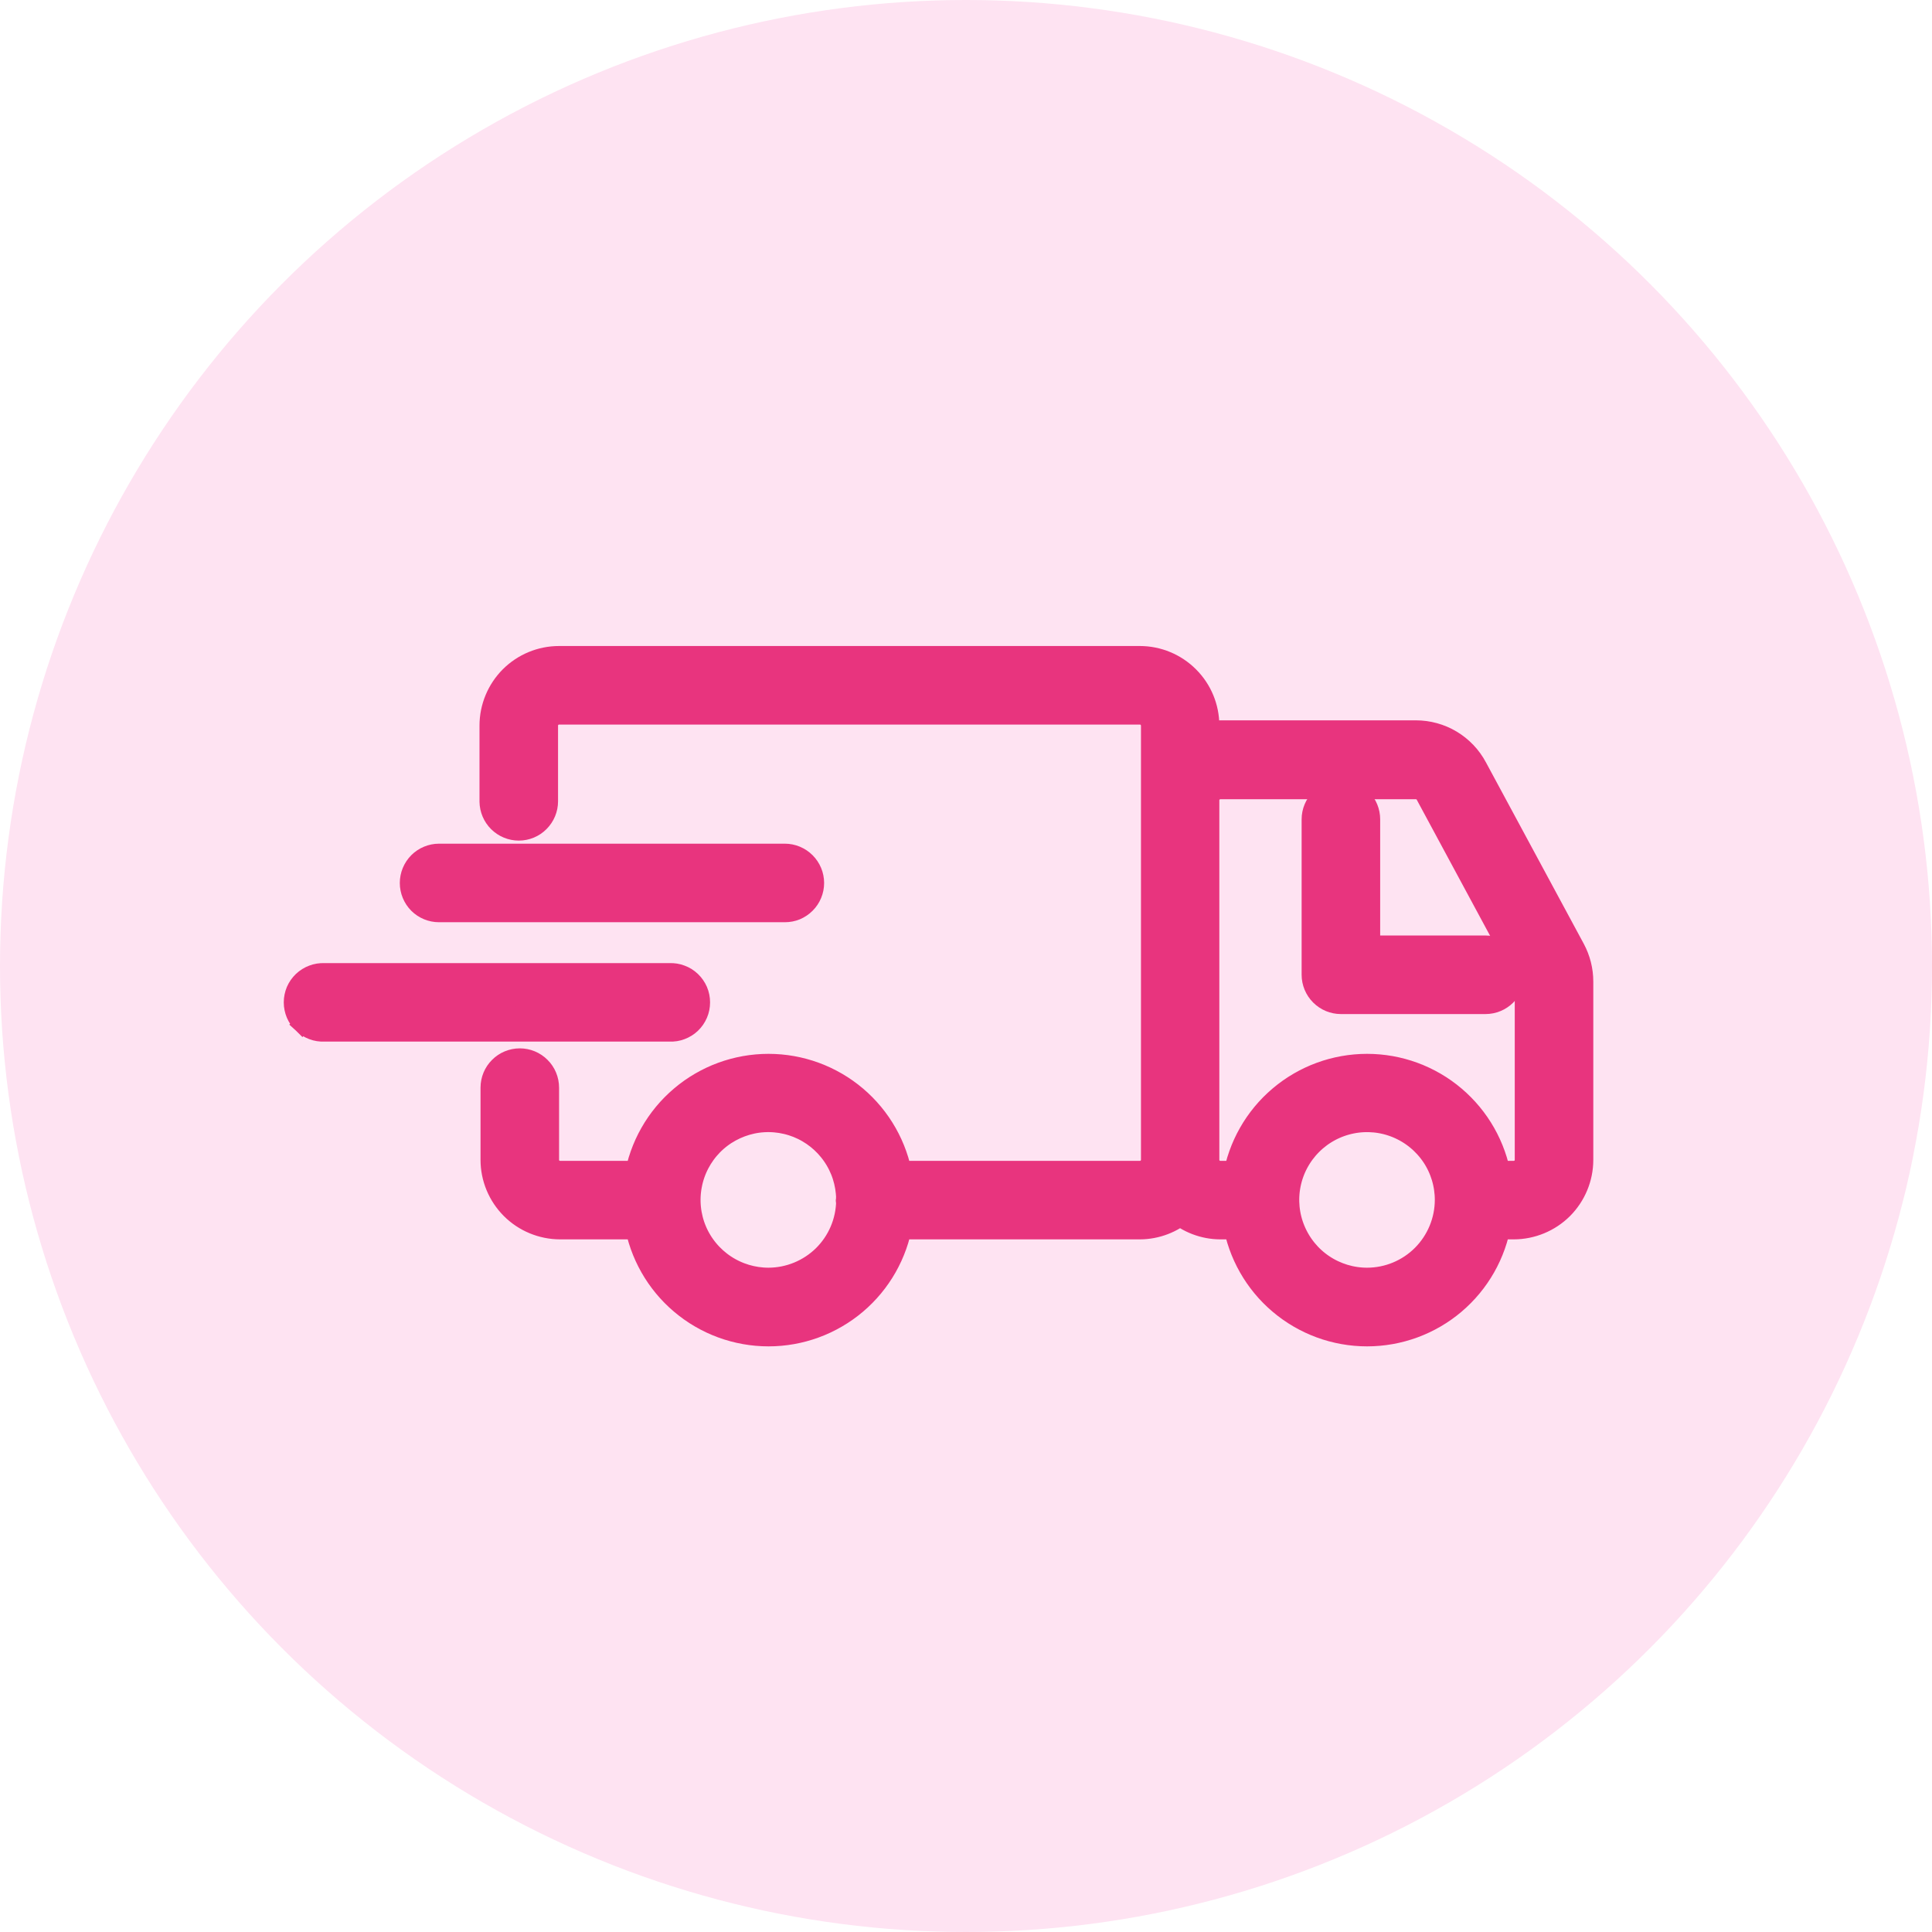
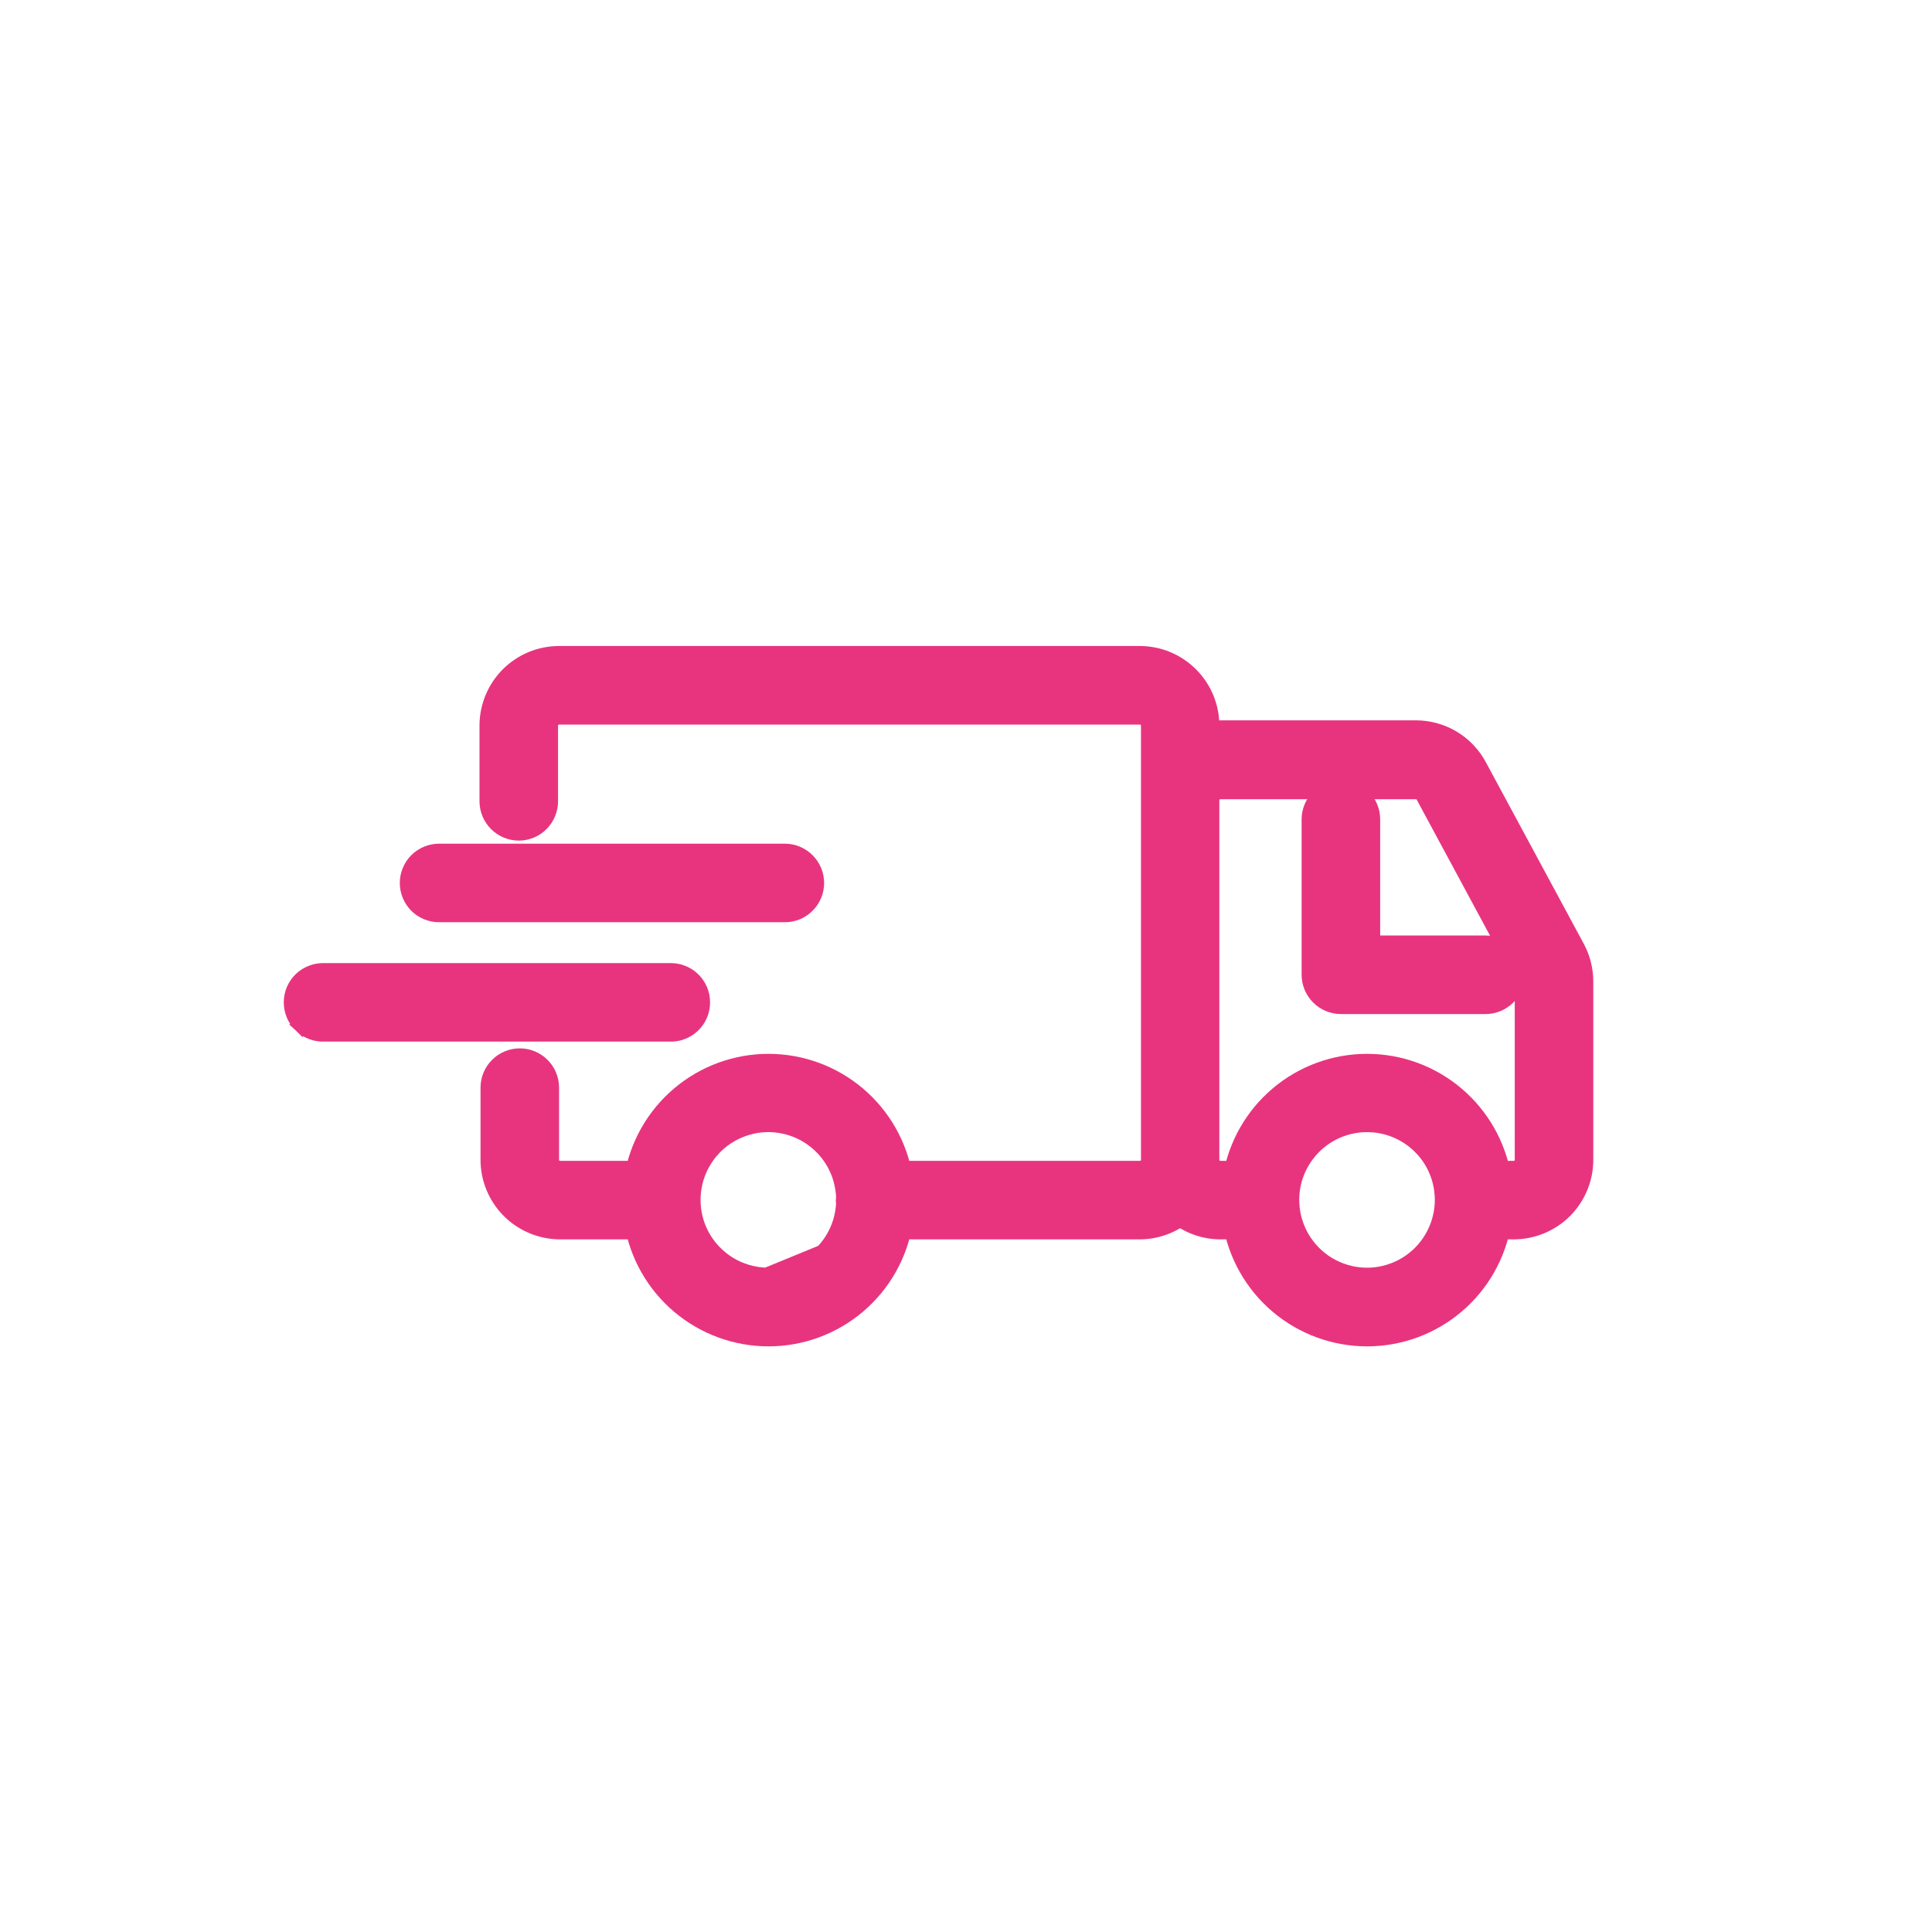
<svg xmlns="http://www.w3.org/2000/svg" width="32" height="32" viewBox="0 0 32 32" fill="none">
-   <circle cx="16" cy="16" r="16" fill="#FEE3F2" />
  <path d="M22.209 16.646H22.21H24.605C24.738 16.646 24.865 16.593 24.959 16.499C25.052 16.405 25.105 16.278 25.105 16.145C25.105 16.013 25.052 15.886 24.959 15.792C24.865 15.698 24.738 15.645 24.605 15.645H22.71V13.571C22.71 13.438 22.658 13.311 22.564 13.217C22.47 13.123 22.343 13.071 22.21 13.071C22.077 13.071 21.95 13.123 21.856 13.217L21.962 13.323L21.856 13.217C21.762 13.311 21.709 13.438 21.709 13.571V16.145C21.709 16.277 21.762 16.405 21.856 16.499C21.95 16.593 22.077 16.646 22.209 16.646Z" fill="#E8347E" stroke="#E8347E" stroke-width="0.3" />
  <path d="M5.109 16.856L5.005 16.965C4.956 16.918 4.917 16.862 4.89 16.799C4.864 16.737 4.85 16.67 4.85 16.602C4.85 16.535 4.864 16.468 4.89 16.405C4.917 16.343 4.956 16.287 5.005 16.24C5.054 16.194 5.112 16.157 5.175 16.134C5.237 16.11 5.304 16.1 5.37 16.102H11.091C11.158 16.1 11.224 16.11 11.286 16.134C11.35 16.157 11.408 16.194 11.456 16.24M5.109 16.856L11.456 16.24M5.109 16.856L5.005 16.965C5.054 17.011 5.112 17.047 5.175 17.071C5.237 17.095 5.304 17.105 5.37 17.102H11.091C11.158 17.105 11.224 17.095 11.286 17.071C11.35 17.047 11.408 17.011 11.456 16.965C11.505 16.918 11.544 16.862 11.571 16.799C11.598 16.737 11.611 16.67 11.611 16.602C11.611 16.535 11.598 16.468 11.571 16.405C11.544 16.343 11.505 16.287 11.456 16.24M5.109 16.856L11.456 16.24" fill="#E8347E" stroke="#E8347E" stroke-width="0.3" />
  <path d="M12.999 15.125C13.065 15.125 13.13 15.113 13.191 15.088C13.252 15.062 13.307 15.025 13.353 14.979C13.4 14.932 13.437 14.877 13.462 14.816C13.487 14.756 13.5 14.691 13.5 14.625C13.5 14.492 13.447 14.365 13.353 14.271C13.259 14.177 13.132 14.124 12.999 14.124H7.272C7.14 14.124 7.012 14.177 6.918 14.271C6.825 14.365 6.772 14.492 6.772 14.625C6.772 14.758 6.825 14.885 6.918 14.979C7.012 15.073 7.14 15.125 7.272 15.125H12.999ZM12.999 15.125C12.999 15.125 12.999 15.125 12.999 15.125L12.999 14.975M12.999 15.125H12.999V14.975M12.999 14.975C13.045 14.975 13.091 14.966 13.133 14.949L13.35 14.625C13.35 14.532 13.313 14.443 13.247 14.377C13.181 14.311 13.092 14.274 12.999 14.274H7.272C7.179 14.274 7.09 14.311 7.025 14.377C6.959 14.443 6.922 14.532 6.922 14.625C6.922 14.718 6.959 14.807 7.025 14.873C7.09 14.938 7.179 14.975 7.272 14.975H12.999Z" fill="#E8347E" stroke="#E8347E" stroke-width="0.3" />
  <mask id="path-5-outside-1_2468_40407" maskUnits="userSpaceOnUse" x="7.242" y="10" width="20" height="13" fill="black">
    <rect fill="white" x="7.242" y="10" width="20" height="13" />
    <path d="M8.593 13.623C8.686 13.623 8.775 13.586 8.84 13.52C8.906 13.454 8.943 13.365 8.943 13.272V12.018C8.943 11.934 8.976 11.853 9.036 11.794C9.095 11.734 9.176 11.701 9.26 11.701H18.879C18.921 11.701 18.962 11.709 19.001 11.725C19.04 11.74 19.075 11.764 19.104 11.793C19.134 11.823 19.157 11.857 19.173 11.896C19.189 11.935 19.198 11.976 19.198 12.018V19.211C19.198 19.295 19.164 19.375 19.105 19.434C19.046 19.494 18.965 19.527 18.882 19.527H14.82C14.738 19.032 14.482 18.582 14.1 18.258C13.716 17.933 13.231 17.755 12.729 17.755C12.227 17.755 11.741 17.933 11.358 18.258C10.975 18.582 10.72 19.032 10.637 19.527H9.277C9.193 19.527 9.112 19.494 9.053 19.435C8.993 19.375 8.96 19.295 8.96 19.211V18.015C8.96 17.922 8.923 17.832 8.857 17.767C8.792 17.701 8.702 17.664 8.61 17.664C8.517 17.664 8.427 17.701 8.362 17.767C8.296 17.832 8.259 17.922 8.259 18.015V19.211C8.259 19.48 8.367 19.739 8.558 19.93C8.748 20.12 9.007 20.227 9.277 20.228H10.637C10.72 20.723 10.975 21.173 11.358 21.497C11.741 21.822 12.227 22 12.729 22C13.231 22 13.716 21.822 14.1 21.497C14.482 21.173 14.738 20.723 14.82 20.228H18.879C19.125 20.227 19.362 20.136 19.546 19.973C19.73 20.136 19.967 20.227 20.213 20.228H20.551C20.634 20.723 20.889 21.173 21.272 21.497C21.655 21.822 22.141 22 22.643 22C23.145 22 23.631 21.822 24.014 21.497C24.396 21.173 24.652 20.723 24.734 20.228H25.073C25.342 20.227 25.601 20.12 25.792 19.93C25.982 19.739 26.09 19.48 26.09 19.211V16.258C26.09 16.089 26.048 15.923 25.968 15.774L24.347 12.768C24.26 12.605 24.131 12.47 23.973 12.375C23.816 12.281 23.635 12.231 23.451 12.231H20.213C20.105 12.232 19.998 12.251 19.896 12.286V12.018C19.896 11.748 19.789 11.489 19.598 11.299C19.408 11.108 19.149 11 18.879 11H9.26C8.99 11 8.731 11.107 8.54 11.298C8.35 11.489 8.242 11.748 8.242 12.018V13.275C8.243 13.368 8.281 13.456 8.346 13.521C8.412 13.586 8.5 13.623 8.593 13.623ZM12.729 21.297C12.449 21.297 12.175 21.215 11.941 21.06C11.707 20.905 11.524 20.685 11.415 20.427C11.306 20.168 11.276 19.883 11.329 19.608C11.381 19.332 11.514 19.079 11.71 18.878C11.906 18.678 12.158 18.541 12.432 18.482C12.706 18.424 12.991 18.449 13.252 18.552C13.512 18.656 13.736 18.834 13.896 19.065C14.056 19.295 14.143 19.568 14.149 19.848C14.149 19.857 14.143 19.865 14.143 19.875C14.143 19.885 14.148 19.892 14.149 19.901C14.142 20.273 13.989 20.628 13.724 20.889C13.458 21.149 13.101 21.296 12.729 21.297ZM22.642 21.297C22.361 21.297 22.086 21.213 21.852 21.057C21.618 20.901 21.436 20.678 21.328 20.418C21.22 20.158 21.192 19.872 21.247 19.596C21.302 19.32 21.438 19.067 21.637 18.868C21.836 18.669 22.089 18.534 22.365 18.479C22.641 18.424 22.927 18.452 23.187 18.56C23.447 18.668 23.669 18.85 23.826 19.084C23.982 19.318 24.065 19.593 24.065 19.875C24.064 20.252 23.914 20.613 23.648 20.88C23.381 21.147 23.019 21.297 22.642 21.297ZM20.213 12.938H23.451C23.508 12.938 23.564 12.953 23.613 12.982C23.662 13.011 23.703 13.053 23.73 13.104L25.351 16.111C25.377 16.158 25.39 16.211 25.389 16.265V19.211C25.389 19.295 25.356 19.375 25.297 19.435C25.237 19.494 25.157 19.527 25.073 19.527H24.734C24.652 19.032 24.396 18.582 24.014 18.258C23.631 17.933 23.145 17.755 22.643 17.755C22.141 17.755 21.655 17.933 21.272 18.258C20.889 18.582 20.634 19.032 20.551 19.527H20.213C20.129 19.527 20.048 19.494 19.989 19.435C19.93 19.375 19.896 19.295 19.896 19.211V13.25C19.897 13.167 19.931 13.087 19.991 13.029C20.05 12.971 20.13 12.938 20.213 12.938Z" />
  </mask>
  <path d="M8.593 13.623C8.686 13.623 8.775 13.586 8.84 13.52C8.906 13.454 8.943 13.365 8.943 13.272V12.018C8.943 11.934 8.976 11.853 9.036 11.794C9.095 11.734 9.176 11.701 9.26 11.701H18.879C18.921 11.701 18.962 11.709 19.001 11.725C19.04 11.74 19.075 11.764 19.104 11.793C19.134 11.823 19.157 11.857 19.173 11.896C19.189 11.935 19.198 11.976 19.198 12.018V19.211C19.198 19.295 19.164 19.375 19.105 19.434C19.046 19.494 18.965 19.527 18.882 19.527H14.82C14.738 19.032 14.482 18.582 14.1 18.258C13.716 17.933 13.231 17.755 12.729 17.755C12.227 17.755 11.741 17.933 11.358 18.258C10.975 18.582 10.72 19.032 10.637 19.527H9.277C9.193 19.527 9.112 19.494 9.053 19.435C8.993 19.375 8.96 19.295 8.96 19.211V18.015C8.96 17.922 8.923 17.832 8.857 17.767C8.792 17.701 8.702 17.664 8.61 17.664C8.517 17.664 8.427 17.701 8.362 17.767C8.296 17.832 8.259 17.922 8.259 18.015V19.211C8.259 19.48 8.367 19.739 8.558 19.93C8.748 20.12 9.007 20.227 9.277 20.228H10.637C10.72 20.723 10.975 21.173 11.358 21.497C11.741 21.822 12.227 22 12.729 22C13.231 22 13.716 21.822 14.1 21.497C14.482 21.173 14.738 20.723 14.82 20.228H18.879C19.125 20.227 19.362 20.136 19.546 19.973C19.73 20.136 19.967 20.227 20.213 20.228H20.551C20.634 20.723 20.889 21.173 21.272 21.497C21.655 21.822 22.141 22 22.643 22C23.145 22 23.631 21.822 24.014 21.497C24.396 21.173 24.652 20.723 24.734 20.228H25.073C25.342 20.227 25.601 20.12 25.792 19.93C25.982 19.739 26.09 19.48 26.09 19.211V16.258C26.09 16.089 26.048 15.923 25.968 15.774L24.347 12.768C24.26 12.605 24.131 12.47 23.973 12.375C23.816 12.281 23.635 12.231 23.451 12.231H20.213C20.105 12.232 19.998 12.251 19.896 12.286V12.018C19.896 11.748 19.789 11.489 19.598 11.299C19.408 11.108 19.149 11 18.879 11H9.26C8.99 11 8.731 11.107 8.54 11.298C8.35 11.489 8.242 11.748 8.242 12.018V13.275C8.243 13.368 8.281 13.456 8.346 13.521C8.412 13.586 8.5 13.623 8.593 13.623ZM12.729 21.297C12.449 21.297 12.175 21.215 11.941 21.06C11.707 20.905 11.524 20.685 11.415 20.427C11.306 20.168 11.276 19.883 11.329 19.608C11.381 19.332 11.514 19.079 11.71 18.878C11.906 18.678 12.158 18.541 12.432 18.482C12.706 18.424 12.991 18.449 13.252 18.552C13.512 18.656 13.736 18.834 13.896 19.065C14.056 19.295 14.143 19.568 14.149 19.848C14.149 19.857 14.143 19.865 14.143 19.875C14.143 19.885 14.148 19.892 14.149 19.901C14.142 20.273 13.989 20.628 13.724 20.889C13.458 21.149 13.101 21.296 12.729 21.297ZM22.642 21.297C22.361 21.297 22.086 21.213 21.852 21.057C21.618 20.901 21.436 20.678 21.328 20.418C21.22 20.158 21.192 19.872 21.247 19.596C21.302 19.32 21.438 19.067 21.637 18.868C21.836 18.669 22.089 18.534 22.365 18.479C22.641 18.424 22.927 18.452 23.187 18.56C23.447 18.668 23.669 18.85 23.826 19.084C23.982 19.318 24.065 19.593 24.065 19.875C24.064 20.252 23.914 20.613 23.648 20.88C23.381 21.147 23.019 21.297 22.642 21.297ZM20.213 12.938H23.451C23.508 12.938 23.564 12.953 23.613 12.982C23.662 13.011 23.703 13.053 23.73 13.104L25.351 16.111C25.377 16.158 25.39 16.211 25.389 16.265V19.211C25.389 19.295 25.356 19.375 25.297 19.435C25.237 19.494 25.157 19.527 25.073 19.527H24.734C24.652 19.032 24.396 18.582 24.014 18.258C23.631 17.933 23.145 17.755 22.643 17.755C22.141 17.755 21.655 17.933 21.272 18.258C20.889 18.582 20.634 19.032 20.551 19.527H20.213C20.129 19.527 20.048 19.494 19.989 19.435C19.93 19.375 19.896 19.295 19.896 19.211V13.25C19.897 13.167 19.931 13.087 19.991 13.029C20.05 12.971 20.13 12.938 20.213 12.938Z" fill="#E8347E" />
-   <path d="M8.593 13.623C8.686 13.623 8.775 13.586 8.84 13.52C8.906 13.454 8.943 13.365 8.943 13.272V12.018C8.943 11.934 8.976 11.853 9.036 11.794C9.095 11.734 9.176 11.701 9.26 11.701H18.879C18.921 11.701 18.962 11.709 19.001 11.725C19.04 11.74 19.075 11.764 19.104 11.793C19.134 11.823 19.157 11.857 19.173 11.896C19.189 11.935 19.198 11.976 19.198 12.018V19.211C19.198 19.295 19.164 19.375 19.105 19.434C19.046 19.494 18.965 19.527 18.882 19.527H14.82C14.738 19.032 14.482 18.582 14.1 18.258C13.716 17.933 13.231 17.755 12.729 17.755C12.227 17.755 11.741 17.933 11.358 18.258C10.975 18.582 10.72 19.032 10.637 19.527H9.277C9.193 19.527 9.112 19.494 9.053 19.435C8.993 19.375 8.96 19.295 8.96 19.211V18.015C8.96 17.922 8.923 17.832 8.857 17.767C8.792 17.701 8.702 17.664 8.61 17.664C8.517 17.664 8.427 17.701 8.362 17.767C8.296 17.832 8.259 17.922 8.259 18.015V19.211C8.259 19.48 8.367 19.739 8.558 19.93C8.748 20.12 9.007 20.227 9.277 20.228H10.637C10.72 20.723 10.975 21.173 11.358 21.497C11.741 21.822 12.227 22 12.729 22C13.231 22 13.716 21.822 14.1 21.497C14.482 21.173 14.738 20.723 14.82 20.228H18.879C19.125 20.227 19.362 20.136 19.546 19.973C19.73 20.136 19.967 20.227 20.213 20.228H20.551C20.634 20.723 20.889 21.173 21.272 21.497C21.655 21.822 22.141 22 22.643 22C23.145 22 23.631 21.822 24.014 21.497C24.396 21.173 24.652 20.723 24.734 20.228H25.073C25.342 20.227 25.601 20.12 25.792 19.93C25.982 19.739 26.09 19.48 26.09 19.211V16.258C26.09 16.089 26.048 15.923 25.968 15.774L24.347 12.768C24.26 12.605 24.131 12.47 23.973 12.375C23.816 12.281 23.635 12.231 23.451 12.231H20.213C20.105 12.232 19.998 12.251 19.896 12.286V12.018C19.896 11.748 19.789 11.489 19.598 11.299C19.408 11.108 19.149 11 18.879 11H9.26C8.99 11 8.731 11.107 8.54 11.298C8.35 11.489 8.242 11.748 8.242 12.018V13.275C8.243 13.368 8.281 13.456 8.346 13.521C8.412 13.586 8.5 13.623 8.593 13.623ZM12.729 21.297C12.449 21.297 12.175 21.215 11.941 21.06C11.707 20.905 11.524 20.685 11.415 20.427C11.306 20.168 11.276 19.883 11.329 19.608C11.381 19.332 11.514 19.079 11.71 18.878C11.906 18.678 12.158 18.541 12.432 18.482C12.706 18.424 12.991 18.449 13.252 18.552C13.512 18.656 13.736 18.834 13.896 19.065C14.056 19.295 14.143 19.568 14.149 19.848C14.149 19.857 14.143 19.865 14.143 19.875C14.143 19.885 14.148 19.892 14.149 19.901C14.142 20.273 13.989 20.628 13.724 20.889C13.458 21.149 13.101 21.296 12.729 21.297ZM22.642 21.297C22.361 21.297 22.086 21.213 21.852 21.057C21.618 20.901 21.436 20.678 21.328 20.418C21.22 20.158 21.192 19.872 21.247 19.596C21.302 19.32 21.438 19.067 21.637 18.868C21.836 18.669 22.089 18.534 22.365 18.479C22.641 18.424 22.927 18.452 23.187 18.56C23.447 18.668 23.669 18.85 23.826 19.084C23.982 19.318 24.065 19.593 24.065 19.875C24.064 20.252 23.914 20.613 23.648 20.88C23.381 21.147 23.019 21.297 22.642 21.297ZM20.213 12.938H23.451C23.508 12.938 23.564 12.953 23.613 12.982C23.662 13.011 23.703 13.053 23.73 13.104L25.351 16.111C25.377 16.158 25.39 16.211 25.389 16.265V19.211C25.389 19.295 25.356 19.375 25.297 19.435C25.237 19.494 25.157 19.527 25.073 19.527H24.734C24.652 19.032 24.396 18.582 24.014 18.258C23.631 17.933 23.145 17.755 22.643 17.755C22.141 17.755 21.655 17.933 21.272 18.258C20.889 18.582 20.634 19.032 20.551 19.527H20.213C20.129 19.527 20.048 19.494 19.989 19.435C19.93 19.375 19.896 19.295 19.896 19.211V13.25C19.897 13.167 19.931 13.087 19.991 13.029C20.05 12.971 20.13 12.938 20.213 12.938Z" stroke="#E8347E" stroke-width="0.6" mask="url(#path-5-outside-1_2468_40407)" />
+   <path d="M8.593 13.623C8.686 13.623 8.775 13.586 8.84 13.52C8.906 13.454 8.943 13.365 8.943 13.272V12.018C8.943 11.934 8.976 11.853 9.036 11.794C9.095 11.734 9.176 11.701 9.26 11.701H18.879C18.921 11.701 18.962 11.709 19.001 11.725C19.04 11.74 19.075 11.764 19.104 11.793C19.134 11.823 19.157 11.857 19.173 11.896C19.189 11.935 19.198 11.976 19.198 12.018V19.211C19.198 19.295 19.164 19.375 19.105 19.434C19.046 19.494 18.965 19.527 18.882 19.527H14.82C14.738 19.032 14.482 18.582 14.1 18.258C13.716 17.933 13.231 17.755 12.729 17.755C12.227 17.755 11.741 17.933 11.358 18.258C10.975 18.582 10.72 19.032 10.637 19.527H9.277C9.193 19.527 9.112 19.494 9.053 19.435C8.993 19.375 8.96 19.295 8.96 19.211V18.015C8.96 17.922 8.923 17.832 8.857 17.767C8.792 17.701 8.702 17.664 8.61 17.664C8.517 17.664 8.427 17.701 8.362 17.767C8.296 17.832 8.259 17.922 8.259 18.015V19.211C8.259 19.48 8.367 19.739 8.558 19.93C8.748 20.12 9.007 20.227 9.277 20.228H10.637C10.72 20.723 10.975 21.173 11.358 21.497C11.741 21.822 12.227 22 12.729 22C13.231 22 13.716 21.822 14.1 21.497C14.482 21.173 14.738 20.723 14.82 20.228H18.879C19.125 20.227 19.362 20.136 19.546 19.973C19.73 20.136 19.967 20.227 20.213 20.228H20.551C20.634 20.723 20.889 21.173 21.272 21.497C21.655 21.822 22.141 22 22.643 22C23.145 22 23.631 21.822 24.014 21.497C24.396 21.173 24.652 20.723 24.734 20.228H25.073C25.342 20.227 25.601 20.12 25.792 19.93C25.982 19.739 26.09 19.48 26.09 19.211V16.258C26.09 16.089 26.048 15.923 25.968 15.774L24.347 12.768C24.26 12.605 24.131 12.47 23.973 12.375C23.816 12.281 23.635 12.231 23.451 12.231H20.213C20.105 12.232 19.998 12.251 19.896 12.286V12.018C19.896 11.748 19.789 11.489 19.598 11.299C19.408 11.108 19.149 11 18.879 11H9.26C8.99 11 8.731 11.107 8.54 11.298C8.35 11.489 8.242 11.748 8.242 12.018V13.275C8.243 13.368 8.281 13.456 8.346 13.521C8.412 13.586 8.5 13.623 8.593 13.623ZM12.729 21.297C12.449 21.297 12.175 21.215 11.941 21.06C11.707 20.905 11.524 20.685 11.415 20.427C11.306 20.168 11.276 19.883 11.329 19.608C11.381 19.332 11.514 19.079 11.71 18.878C11.906 18.678 12.158 18.541 12.432 18.482C12.706 18.424 12.991 18.449 13.252 18.552C13.512 18.656 13.736 18.834 13.896 19.065C14.056 19.295 14.143 19.568 14.149 19.848C14.149 19.857 14.143 19.865 14.143 19.875C14.143 19.885 14.148 19.892 14.149 19.901C14.142 20.273 13.989 20.628 13.724 20.889ZM22.642 21.297C22.361 21.297 22.086 21.213 21.852 21.057C21.618 20.901 21.436 20.678 21.328 20.418C21.22 20.158 21.192 19.872 21.247 19.596C21.302 19.32 21.438 19.067 21.637 18.868C21.836 18.669 22.089 18.534 22.365 18.479C22.641 18.424 22.927 18.452 23.187 18.56C23.447 18.668 23.669 18.85 23.826 19.084C23.982 19.318 24.065 19.593 24.065 19.875C24.064 20.252 23.914 20.613 23.648 20.88C23.381 21.147 23.019 21.297 22.642 21.297ZM20.213 12.938H23.451C23.508 12.938 23.564 12.953 23.613 12.982C23.662 13.011 23.703 13.053 23.73 13.104L25.351 16.111C25.377 16.158 25.39 16.211 25.389 16.265V19.211C25.389 19.295 25.356 19.375 25.297 19.435C25.237 19.494 25.157 19.527 25.073 19.527H24.734C24.652 19.032 24.396 18.582 24.014 18.258C23.631 17.933 23.145 17.755 22.643 17.755C22.141 17.755 21.655 17.933 21.272 18.258C20.889 18.582 20.634 19.032 20.551 19.527H20.213C20.129 19.527 20.048 19.494 19.989 19.435C19.93 19.375 19.896 19.295 19.896 19.211V13.25C19.897 13.167 19.931 13.087 19.991 13.029C20.05 12.971 20.13 12.938 20.213 12.938Z" stroke="#E8347E" stroke-width="0.6" mask="url(#path-5-outside-1_2468_40407)" />
</svg>